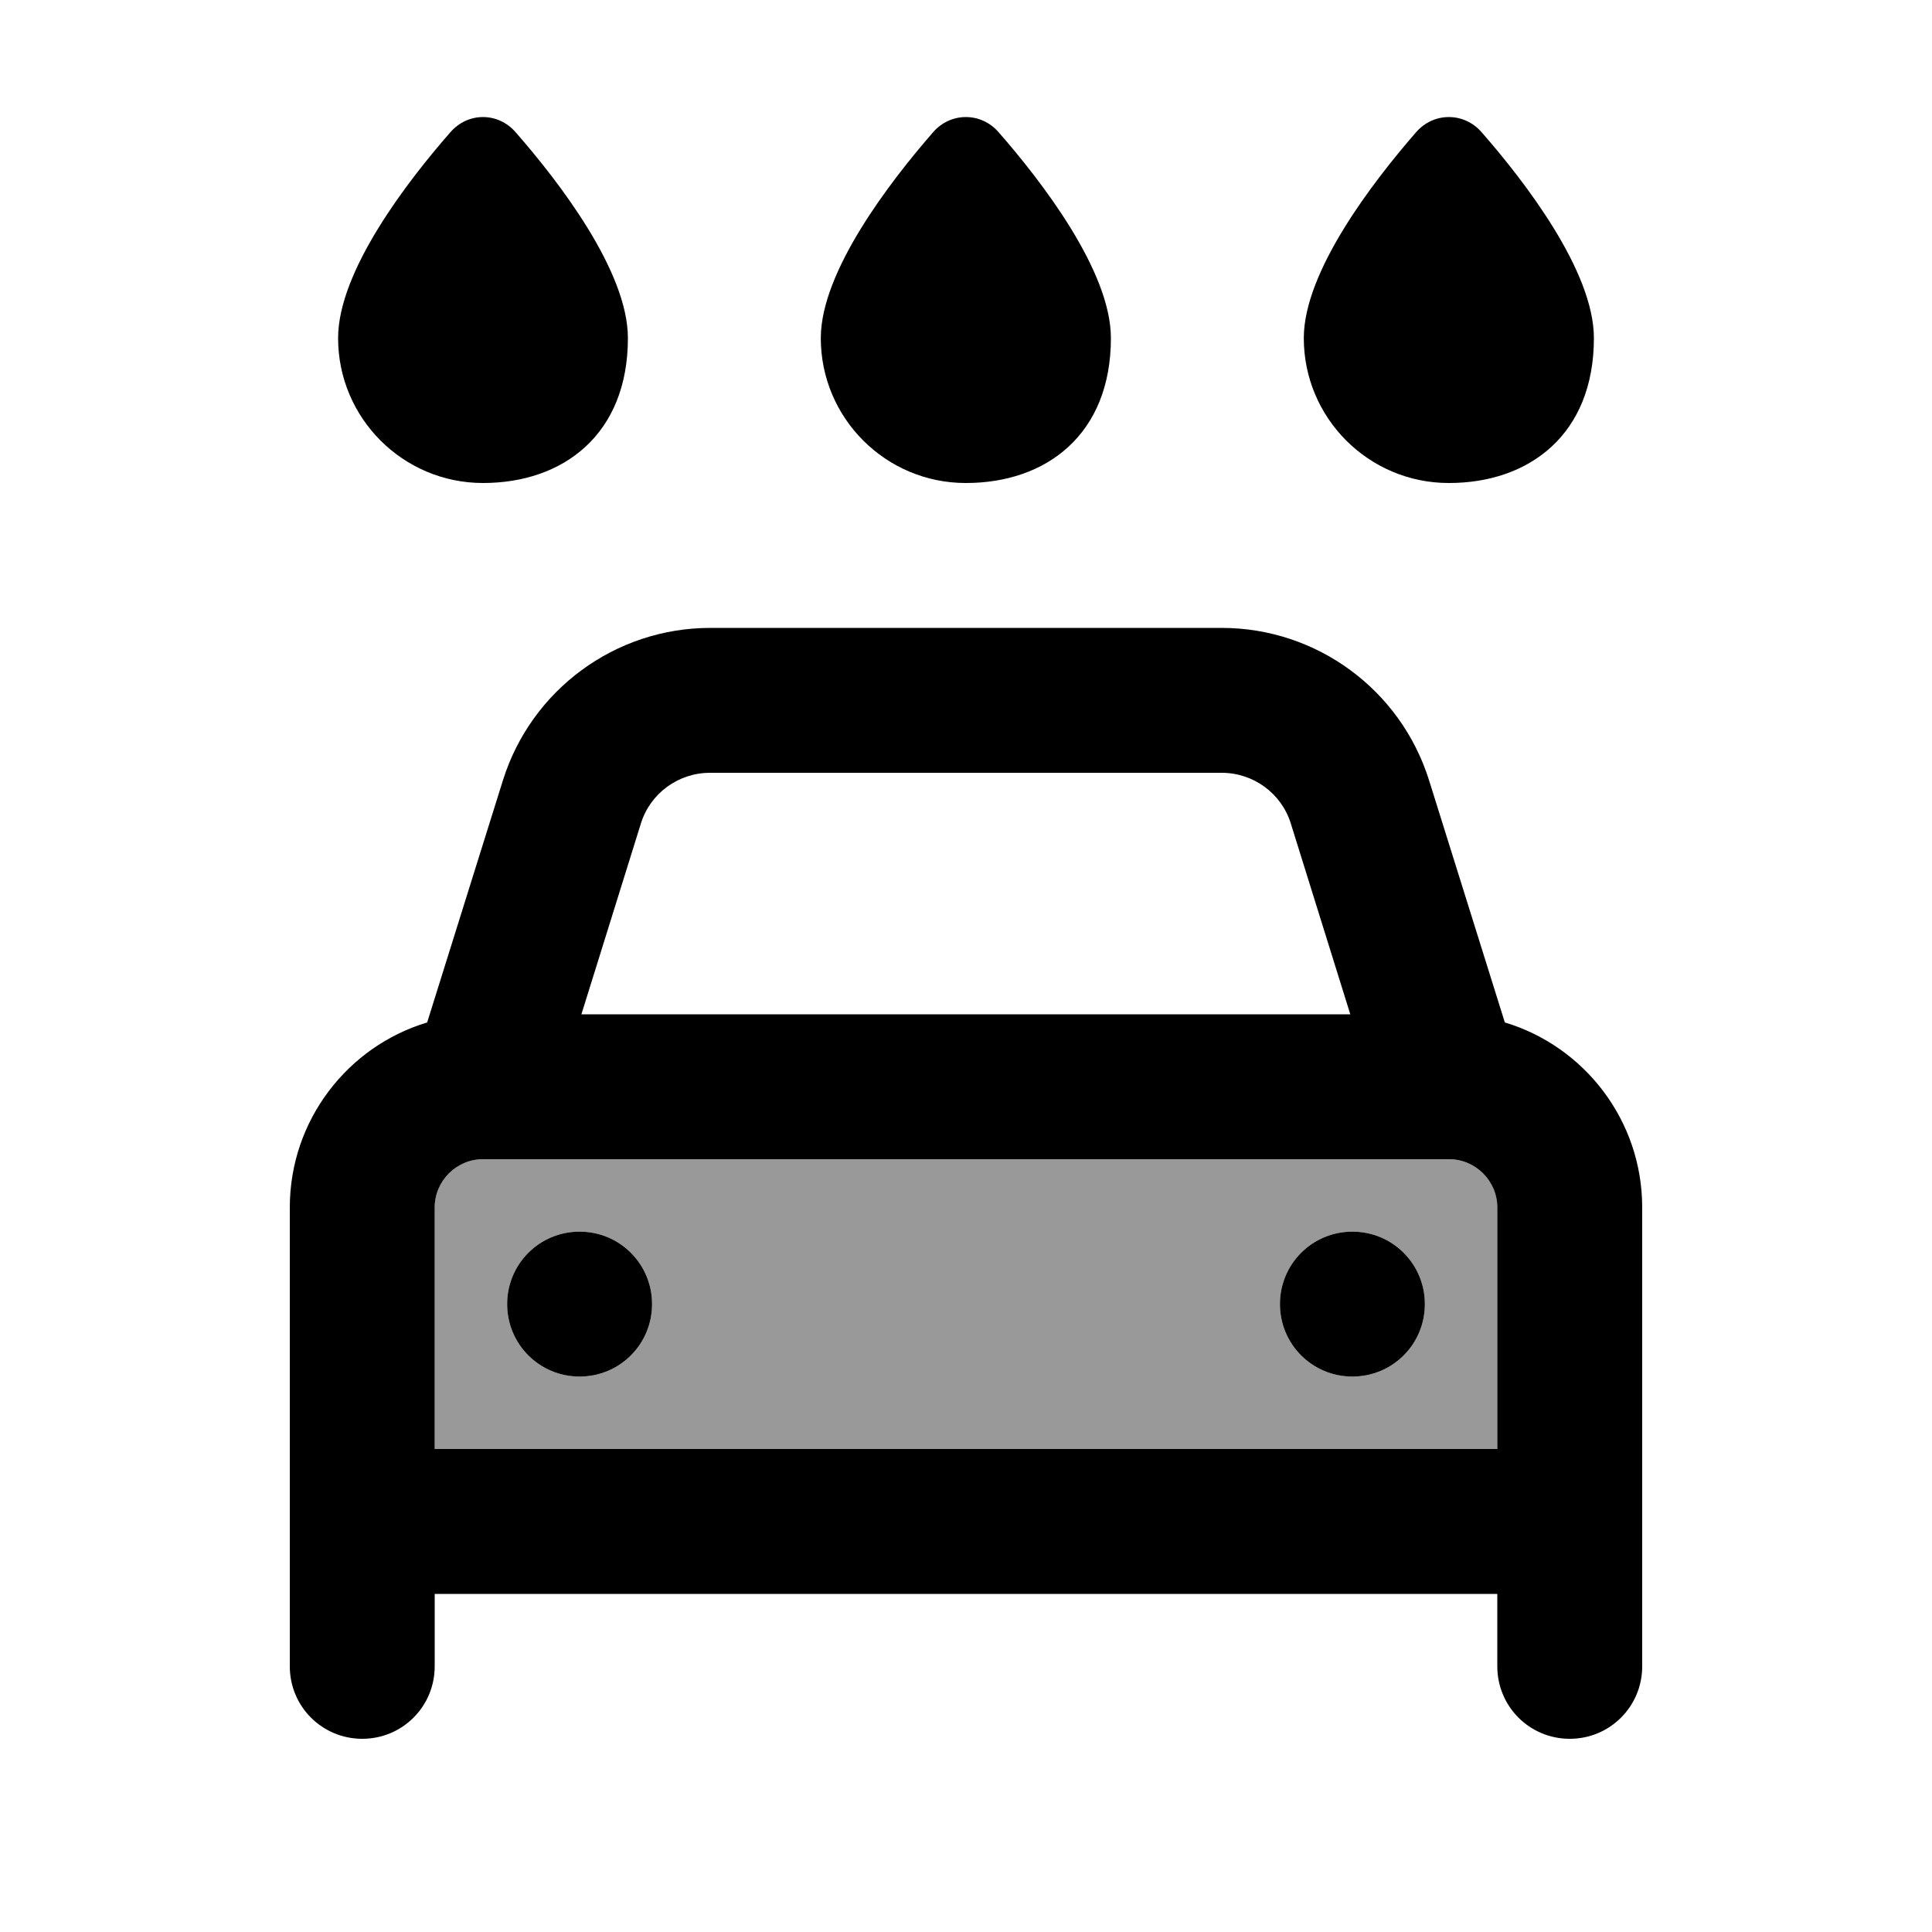
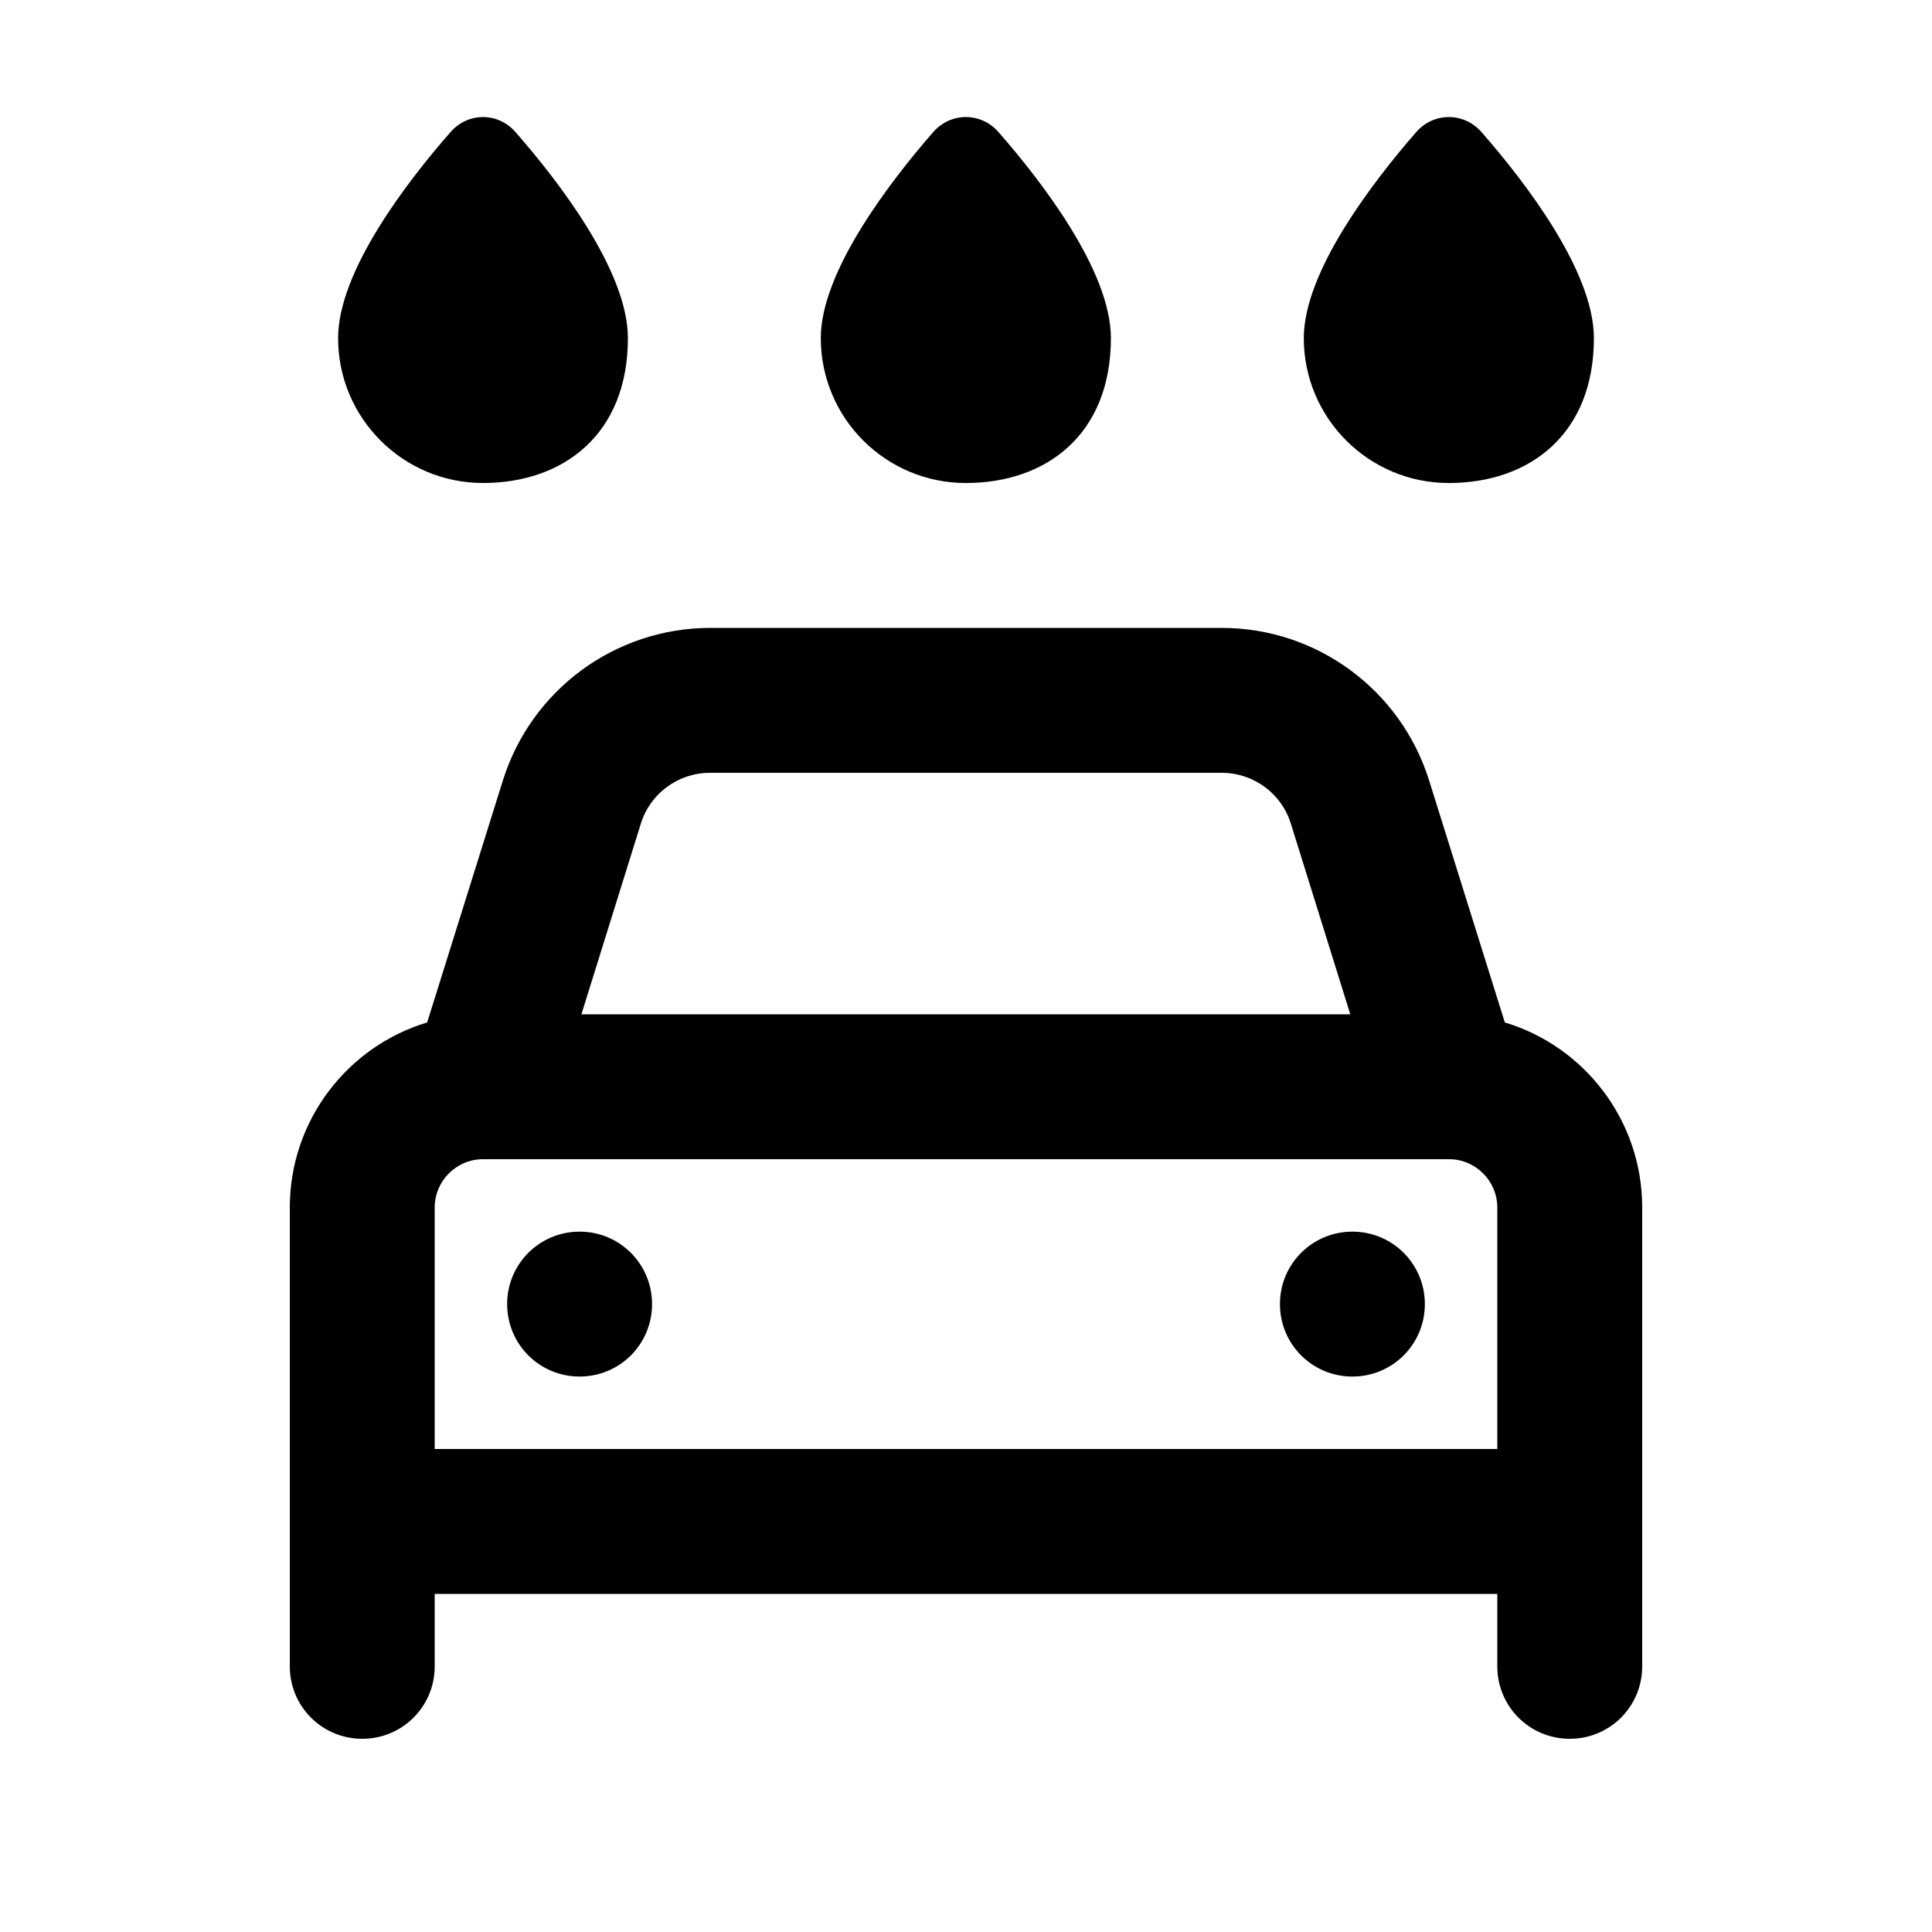
<svg xmlns="http://www.w3.org/2000/svg" viewBox="0 0 640 640">
-   <path opacity=".4" fill="currentColor" d="M144 400L144 480L496 480L496 400C496 391.2 488.8 384 480 384L160 384C151.2 384 144 391.2 144 400zM216 432C216 445.3 205.3 456 192 456C178.7 456 168 445.3 168 432C168 418.7 178.7 408 192 408C205.3 408 216 418.7 216 432zM472 432C472 445.3 461.3 456 448 456C434.7 456 424 445.3 424 432C424 418.7 434.7 408 448 408C461.3 408 472 418.7 472 432z" />
  <path fill="currentColor" d="M320 160C346.5 160 368 144 368 112C368 89.8 345 60 330.8 43.8C325 37.1 314.9 37.1 309.1 43.8C294.9 60.1 271.9 89.9 271.9 112C271.9 138.5 293.4 160 319.9 160zM235.3 256L404.7 256C415.2 256 424.5 262.8 427.6 272.8L447.3 336L192.6 336L212.3 272.8C215.4 262.8 224.7 256 235.2 256zM166.6 258.5L141.5 338.7C115.2 346.6 96 371.1 96 400L96 552C96 565.3 106.7 576 120 576C133.3 576 144 565.3 144 552L144 528L496 528L496 552C496 565.3 506.7 576 520 576C533.3 576 544 565.3 544 552L544 400C544 371.1 524.8 346.6 498.5 338.7L473.4 258.5C464 228.5 436.2 208 404.7 208L235.3 208C203.8 208 176 228.5 166.6 258.5zM496 448L496 480L144 480L144 400C144 391.2 151.2 384 160 384L480 384C488.8 384 496 391.2 496 400L496 448zM192 456C205.3 456 216 445.3 216 432C216 418.7 205.3 408 192 408C178.7 408 168 418.7 168 432C168 445.3 178.7 456 192 456zM472 432C472 418.7 461.3 408 448 408C434.7 408 424 418.7 424 432C424 445.3 434.7 456 448 456C461.3 456 472 445.3 472 432zM208 112C208 89.8 185 60 170.8 43.8C165 37.1 155 37.1 149.2 43.8C135 60 112 89.8 112 112C112 138.5 133.5 160 160 160C186.5 160 208 144 208 112zM480 160C506.5 160 528 144 528 112C528 89.8 505 60 490.8 43.8C485 37.1 474.9 37.1 469.1 43.8C454.9 60.1 431.9 89.9 431.9 112C431.9 138.5 453.4 160 479.9 160z" />
</svg>